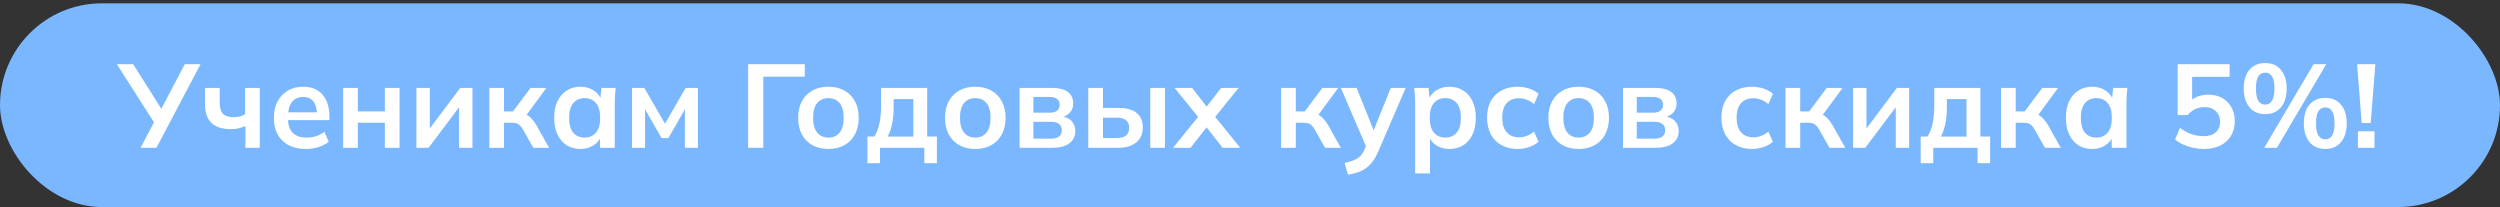
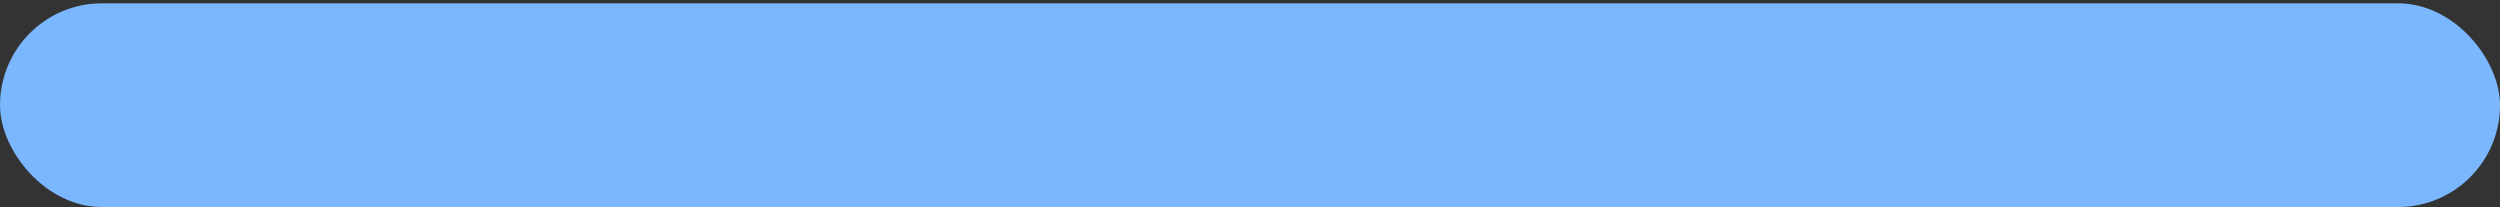
<svg xmlns="http://www.w3.org/2000/svg" width="675" height="56" viewBox="0 0 675 56" fill="none">
  <rect x="0" y="0" width="675" height="56" fill="#333333" stroke="none" />
  <rect y="0.898" width="675" height="55" rx="27.5" fill="#7AB7FF" />
-   <path d="M37.952 39.898L41.92 32.378L41.984 33.658L31.552 17.338H35.968L44 30.074H43.2L49.888 17.338H54.144L42.24 39.898H37.952ZM66.263 39.898V34.01C65.665 34.287 65.047 34.501 64.407 34.65C63.767 34.799 63.095 34.874 62.391 34.874C60.023 34.874 58.252 34.309 57.079 33.178C55.927 32.047 55.351 30.362 55.351 28.122V23.738H59.319V27.77C59.319 29.135 59.617 30.127 60.215 30.746C60.812 31.343 61.772 31.642 63.095 31.642C63.713 31.642 64.268 31.578 64.759 31.45C65.249 31.322 65.719 31.119 66.167 30.842V23.738H70.135V39.898H66.263ZM82.614 40.218C79.905 40.218 77.782 39.471 76.246 37.978C74.71 36.485 73.942 34.437 73.942 31.834C73.942 30.149 74.273 28.677 74.934 27.418C75.596 26.159 76.513 25.178 77.686 24.474C78.881 23.77 80.268 23.418 81.846 23.418C83.404 23.418 84.705 23.749 85.75 24.41C86.796 25.071 87.585 25.999 88.118 27.194C88.673 28.389 88.95 29.786 88.95 31.386V32.442H77.174V30.33H86.102L85.558 30.778C85.558 29.285 85.238 28.143 84.598 27.354C83.98 26.565 83.073 26.17 81.878 26.17C80.556 26.17 79.532 26.639 78.806 27.578C78.102 28.517 77.75 29.829 77.75 31.514V31.93C77.75 33.679 78.177 34.991 79.03 35.866C79.905 36.719 81.132 37.146 82.71 37.146C83.628 37.146 84.481 37.029 85.27 36.794C86.081 36.538 86.849 36.133 87.574 35.578L88.758 38.266C87.99 38.885 87.073 39.365 86.006 39.706C84.94 40.047 83.809 40.218 82.614 40.218ZM92.647 39.898V23.738H96.615V30.074H103.911V23.738H107.879V39.898H103.911V33.146H96.615V39.898H92.647ZM112.428 39.898V23.738H116.044V35.962H115.084L124.268 23.738H127.564V39.898H123.948V27.642H124.94L115.724 39.898H112.428ZM132.116 39.898V23.738H136.084V30.074H138.516L143.252 23.738H147.54L141.588 31.802L140.724 30.554C141.321 30.618 141.844 30.778 142.292 31.034C142.761 31.29 143.198 31.653 143.604 32.122C144.03 32.57 144.446 33.146 144.852 33.85L148.244 39.898H143.988L141.236 35.034C140.958 34.543 140.681 34.159 140.404 33.882C140.126 33.605 139.817 33.413 139.476 33.306C139.134 33.199 138.718 33.146 138.228 33.146H136.084V39.898H132.116ZM156.734 40.218C155.326 40.218 154.088 39.887 153.022 39.226C151.955 38.543 151.123 37.573 150.526 36.314C149.928 35.055 149.63 33.551 149.63 31.802C149.63 30.053 149.928 28.559 150.526 27.322C151.123 26.063 151.955 25.103 153.022 24.442C154.088 23.759 155.326 23.418 156.734 23.418C158.099 23.418 159.294 23.759 160.318 24.442C161.363 25.103 162.056 25.999 162.398 27.13H162.046L162.398 23.738H166.238C166.174 24.399 166.11 25.071 166.046 25.754C166.003 26.437 165.982 27.109 165.982 27.77V39.898H162.014L161.982 36.57H162.366C162.024 37.679 161.331 38.565 160.286 39.226C159.24 39.887 158.056 40.218 156.734 40.218ZM157.854 37.146C159.112 37.146 160.126 36.709 160.894 35.834C161.662 34.938 162.046 33.594 162.046 31.802C162.046 30.01 161.662 28.677 160.894 27.802C160.126 26.927 159.112 26.49 157.854 26.49C156.595 26.49 155.582 26.927 154.814 27.802C154.046 28.677 153.662 30.01 153.662 31.802C153.662 33.594 154.035 34.938 154.782 35.834C155.55 36.709 156.574 37.146 157.854 37.146ZM170.647 39.898V23.738H173.975L179.543 33.402L185.111 23.738H188.439V39.898H184.919V28.218H185.655L180.471 37.274H178.615L173.431 28.218H174.167V39.898H170.647ZM201.996 39.898V17.338H217.292V20.698H206.092V39.898H201.996ZM223.665 40.218C222.001 40.218 220.561 39.877 219.345 39.194C218.129 38.511 217.179 37.541 216.497 36.282C215.835 35.023 215.505 33.53 215.505 31.802C215.505 30.074 215.835 28.591 216.497 27.354C217.179 26.095 218.129 25.125 219.345 24.442C220.561 23.759 222.001 23.418 223.665 23.418C225.329 23.418 226.769 23.759 227.985 24.442C229.222 25.125 230.171 26.095 230.833 27.354C231.515 28.591 231.857 30.074 231.857 31.802C231.857 33.53 231.515 35.023 230.833 36.282C230.171 37.541 229.222 38.511 227.985 39.194C226.769 39.877 225.329 40.218 223.665 40.218ZM223.665 37.146C224.923 37.146 225.926 36.709 226.673 35.834C227.419 34.938 227.793 33.594 227.793 31.802C227.793 30.01 227.419 28.677 226.673 27.802C225.926 26.927 224.923 26.49 223.665 26.49C222.406 26.49 221.403 26.927 220.657 27.802C219.91 28.677 219.537 30.01 219.537 31.802C219.537 33.594 219.91 34.938 220.657 35.834C221.403 36.709 222.406 37.146 223.665 37.146ZM234.207 44.058V36.858H236.063C236.703 35.855 237.162 34.682 237.439 33.338C237.738 31.973 237.887 30.309 237.887 28.346V23.738H250.335V36.858H252.959V44.058H249.567V39.898H237.599V44.058H234.207ZM239.647 36.89H246.591V26.746H241.279V29.242C241.279 30.671 241.14 32.069 240.863 33.434C240.586 34.799 240.18 35.951 239.647 36.89ZM263.321 40.218C261.657 40.218 260.217 39.877 259.001 39.194C257.785 38.511 256.836 37.541 256.153 36.282C255.492 35.023 255.161 33.53 255.161 31.802C255.161 30.074 255.492 28.591 256.153 27.354C256.836 26.095 257.785 25.125 259.001 24.442C260.217 23.759 261.657 23.418 263.321 23.418C264.985 23.418 266.425 23.759 267.641 24.442C268.878 25.125 269.828 26.095 270.489 27.354C271.172 28.591 271.513 30.074 271.513 31.802C271.513 33.53 271.172 35.023 270.489 36.282C269.828 37.541 268.878 38.511 267.641 39.194C266.425 39.877 264.985 40.218 263.321 40.218ZM263.321 37.146C264.58 37.146 265.582 36.709 266.329 35.834C267.076 34.938 267.449 33.594 267.449 31.802C267.449 30.01 267.076 28.677 266.329 27.802C265.582 26.927 264.58 26.49 263.321 26.49C262.062 26.49 261.06 26.927 260.313 27.802C259.566 28.677 259.193 30.01 259.193 31.802C259.193 33.594 259.566 34.938 260.313 35.834C261.06 36.709 262.062 37.146 263.321 37.146ZM275.303 39.898V23.738H283.911C285.938 23.738 287.421 24.111 288.359 24.858C289.298 25.583 289.767 26.618 289.767 27.962C289.767 28.986 289.426 29.839 288.743 30.522C288.061 31.205 287.154 31.631 286.023 31.802V31.354C287.41 31.439 288.477 31.845 289.223 32.57C289.97 33.295 290.343 34.234 290.343 35.386C290.343 36.773 289.81 37.871 288.743 38.682C287.677 39.493 286.162 39.898 284.199 39.898H275.303ZM279.015 37.434H283.783C284.722 37.434 285.437 37.242 285.927 36.858C286.439 36.474 286.695 35.909 286.695 35.162C286.695 34.415 286.439 33.85 285.927 33.466C285.437 33.082 284.722 32.89 283.783 32.89H279.015V37.434ZM279.015 30.426H283.431C284.285 30.426 284.946 30.245 285.415 29.882C285.885 29.498 286.119 28.965 286.119 28.282C286.119 27.599 285.885 27.077 285.415 26.714C284.946 26.351 284.285 26.17 283.431 26.17H279.015V30.426ZM293.835 39.898V23.738H297.803V29.146H302.059C304.213 29.146 305.835 29.605 306.923 30.522C308.011 31.418 308.555 32.719 308.555 34.426C308.555 35.535 308.299 36.506 307.787 37.338C307.275 38.149 306.528 38.778 305.547 39.226C304.587 39.674 303.424 39.898 302.059 39.898H293.835ZM297.803 37.274H301.515C302.603 37.274 303.435 37.05 304.011 36.602C304.587 36.133 304.875 35.429 304.875 34.49C304.875 33.551 304.587 32.869 304.011 32.442C303.456 31.994 302.624 31.77 301.515 31.77H297.803V37.274ZM310.571 39.898V23.738H314.539V39.898H310.571ZM316.716 39.898L324.237 30.65V32.474L317.133 23.738H321.869L326.509 29.722H325.069L329.709 23.738H334.413L327.373 32.474V30.65L334.861 39.898H330.093L325.069 33.466H326.509L321.453 39.898H316.716ZM345.897 39.898V23.738H349.865V30.074H352.297L357.033 23.738H361.321L355.369 31.802L354.505 30.554C355.102 30.618 355.625 30.778 356.073 31.034C356.542 31.29 356.98 31.653 357.385 32.122C357.812 32.57 358.228 33.146 358.633 33.85L362.025 39.898H357.769L355.017 35.034C354.74 34.543 354.462 34.159 354.185 33.882C353.908 33.605 353.598 33.413 353.257 33.306C352.916 33.199 352.5 33.146 352.009 33.146H349.865V39.898H345.897ZM363.955 47.162L363.027 43.994C364.03 43.781 364.872 43.535 365.555 43.258C366.238 42.981 366.803 42.618 367.251 42.17C367.699 41.722 368.072 41.146 368.371 40.442L369.171 38.554L369.075 40.122L362.035 23.738H366.291L371.347 36.346H370.419L375.507 23.738H379.539L372.179 40.794C371.688 41.946 371.155 42.895 370.579 43.642C370.003 44.41 369.384 45.018 368.723 45.466C368.062 45.935 367.336 46.298 366.547 46.554C365.758 46.81 364.894 47.013 363.955 47.162ZM382.088 46.81V27.77C382.088 27.109 382.066 26.437 382.024 25.754C381.981 25.071 381.917 24.399 381.832 23.738H385.704L386.056 27.13H385.704C386.024 25.999 386.696 25.103 387.72 24.442C388.765 23.759 389.97 23.418 391.336 23.418C392.765 23.418 394.013 23.759 395.08 24.442C396.146 25.103 396.978 26.063 397.576 27.322C398.173 28.559 398.472 30.053 398.472 31.802C398.472 33.551 398.173 35.055 397.576 36.314C396.978 37.573 396.146 38.543 395.08 39.226C394.013 39.887 392.765 40.218 391.336 40.218C389.992 40.218 388.808 39.887 387.784 39.226C386.76 38.565 386.077 37.679 385.736 36.57H386.088V46.81H382.088ZM390.216 37.146C391.496 37.146 392.52 36.709 393.288 35.834C394.056 34.938 394.44 33.594 394.44 31.802C394.44 30.01 394.056 28.677 393.288 27.802C392.52 26.927 391.496 26.49 390.216 26.49C388.957 26.49 387.944 26.927 387.176 27.802C386.408 28.677 386.024 30.01 386.024 31.802C386.024 33.594 386.408 34.938 387.176 35.834C387.944 36.709 388.957 37.146 390.216 37.146ZM409.793 40.218C408.129 40.218 406.667 39.877 405.409 39.194C404.171 38.511 403.211 37.541 402.529 36.282C401.846 35.002 401.505 33.487 401.505 31.738C401.505 29.989 401.846 28.495 402.529 27.258C403.233 26.021 404.203 25.071 405.441 24.41C406.678 23.749 408.129 23.418 409.793 23.418C410.859 23.418 411.894 23.589 412.897 23.93C413.921 24.25 414.753 24.719 415.393 25.338L414.177 28.122C413.601 27.589 412.95 27.194 412.225 26.938C411.521 26.661 410.827 26.522 410.145 26.522C408.715 26.522 407.595 26.97 406.785 27.866C405.995 28.762 405.601 30.063 405.601 31.77C405.601 33.477 405.995 34.789 406.785 35.706C407.595 36.623 408.715 37.082 410.145 37.082C410.806 37.082 411.489 36.954 412.193 36.698C412.918 36.442 413.579 36.047 414.177 35.514L415.393 38.266C414.731 38.885 413.889 39.365 412.865 39.706C411.862 40.047 410.838 40.218 409.793 40.218ZM426.227 40.218C424.563 40.218 423.123 39.877 421.907 39.194C420.691 38.511 419.742 37.541 419.059 36.282C418.398 35.023 418.067 33.53 418.067 31.802C418.067 30.074 418.398 28.591 419.059 27.354C419.742 26.095 420.691 25.125 421.907 24.442C423.123 23.759 424.563 23.418 426.227 23.418C427.891 23.418 429.331 23.759 430.547 24.442C431.785 25.125 432.734 26.095 433.395 27.354C434.078 28.591 434.419 30.074 434.419 31.802C434.419 33.53 434.078 35.023 433.395 36.282C432.734 37.541 431.785 38.511 430.547 39.194C429.331 39.877 427.891 40.218 426.227 40.218ZM426.227 37.146C427.486 37.146 428.489 36.709 429.235 35.834C429.982 34.938 430.355 33.594 430.355 31.802C430.355 30.01 429.982 28.677 429.235 27.802C428.489 26.927 427.486 26.49 426.227 26.49C424.969 26.49 423.966 26.927 423.219 27.802C422.473 28.677 422.099 30.01 422.099 31.802C422.099 33.594 422.473 34.938 423.219 35.834C423.966 36.709 424.969 37.146 426.227 37.146ZM438.21 39.898V23.738H446.818C448.844 23.738 450.327 24.111 451.266 24.858C452.204 25.583 452.674 26.618 452.674 27.962C452.674 28.986 452.332 29.839 451.65 30.522C450.967 31.205 450.06 31.631 448.93 31.802V31.354C450.316 31.439 451.383 31.845 452.13 32.57C452.876 33.295 453.25 34.234 453.25 35.386C453.25 36.773 452.716 37.871 451.65 38.682C450.583 39.493 449.068 39.898 447.106 39.898H438.21ZM441.922 37.434H446.69C447.628 37.434 448.343 37.242 448.834 36.858C449.346 36.474 449.602 35.909 449.602 35.162C449.602 34.415 449.346 33.85 448.834 33.466C448.343 33.082 447.628 32.89 446.69 32.89H441.922V37.434ZM441.922 30.426H446.338C447.191 30.426 447.852 30.245 448.322 29.882C448.791 29.498 449.026 28.965 449.026 28.282C449.026 27.599 448.791 27.077 448.322 26.714C447.852 26.351 447.191 26.17 446.338 26.17H441.922V30.426ZM473.074 40.218C471.41 40.218 469.949 39.877 468.69 39.194C467.453 38.511 466.493 37.541 465.81 36.282C465.127 35.002 464.786 33.487 464.786 31.738C464.786 29.989 465.127 28.495 465.81 27.258C466.514 26.021 467.485 25.071 468.722 24.41C469.959 23.749 471.41 23.418 473.074 23.418C474.141 23.418 475.175 23.589 476.178 23.93C477.202 24.25 478.034 24.719 478.674 25.338L477.458 28.122C476.882 27.589 476.231 27.194 475.506 26.938C474.802 26.661 474.109 26.522 473.426 26.522C471.997 26.522 470.877 26.97 470.066 27.866C469.277 28.762 468.882 30.063 468.882 31.77C468.882 33.477 469.277 34.789 470.066 35.706C470.877 36.623 471.997 37.082 473.426 37.082C474.087 37.082 474.77 36.954 475.474 36.698C476.199 36.442 476.861 36.047 477.458 35.514L478.674 38.266C478.013 38.885 477.17 39.365 476.146 39.706C475.143 40.047 474.119 40.218 473.074 40.218ZM482.085 39.898V23.738H486.053V30.074H488.485L493.221 23.738H497.509L491.557 31.802L490.693 30.554C491.29 30.618 491.813 30.778 492.261 31.034C492.73 31.29 493.167 31.653 493.573 32.122C493.999 32.57 494.415 33.146 494.821 33.85L498.213 39.898H493.957L491.205 35.034C490.927 34.543 490.65 34.159 490.373 33.882C490.095 33.605 489.786 33.413 489.445 33.306C489.103 33.199 488.687 33.146 488.197 33.146H486.053V39.898H482.085ZM500.335 39.898V23.738H503.951V35.962H502.991L512.175 23.738H515.471V39.898H511.855V27.642H512.847L503.631 39.898H500.335ZM518.582 44.058V36.858H520.438C521.078 35.855 521.537 34.682 521.814 33.338C522.113 31.973 522.262 30.309 522.262 28.346V23.738H534.71V36.858H537.334V44.058H533.942V39.898H521.974V44.058H518.582ZM524.022 36.89H530.966V26.746H525.654V29.242C525.654 30.671 525.515 32.069 525.238 33.434C524.961 34.799 524.555 35.951 524.022 36.89ZM540.272 39.898V23.738H544.24V30.074H546.672L551.408 23.738H555.696L549.744 31.802L548.88 30.554C549.477 30.618 550 30.778 550.448 31.034C550.917 31.29 551.355 31.653 551.76 32.122C552.187 32.57 552.603 33.146 553.008 33.85L556.4 39.898H552.144L549.392 35.034C549.115 34.543 548.837 34.159 548.56 33.882C548.283 33.605 547.973 33.413 547.632 33.306C547.291 33.199 546.875 33.146 546.384 33.146H544.24V39.898H540.272ZM564.89 40.218C563.482 40.218 562.245 39.887 561.178 39.226C560.111 38.543 559.279 37.573 558.682 36.314C558.085 35.055 557.786 33.551 557.786 31.802C557.786 30.053 558.085 28.559 558.682 27.322C559.279 26.063 560.111 25.103 561.178 24.442C562.245 23.759 563.482 23.418 564.89 23.418C566.255 23.418 567.45 23.759 568.474 24.442C569.519 25.103 570.213 25.999 570.554 27.13H570.202L570.554 23.738H574.394C574.33 24.399 574.266 25.071 574.202 25.754C574.159 26.437 574.138 27.109 574.138 27.77V39.898H570.17L570.138 36.57H570.522C570.181 37.679 569.487 38.565 568.442 39.226C567.397 39.887 566.213 40.218 564.89 40.218ZM566.01 37.146C567.269 37.146 568.282 36.709 569.05 35.834C569.818 34.938 570.202 33.594 570.202 31.802C570.202 30.01 569.818 28.677 569.05 27.802C568.282 26.927 567.269 26.49 566.01 26.49C564.751 26.49 563.738 26.927 562.97 27.802C562.202 28.677 561.818 30.01 561.818 31.802C561.818 33.594 562.191 34.938 562.938 35.834C563.706 36.709 564.73 37.146 566.01 37.146ZM595.073 40.218C594.091 40.218 593.11 40.111 592.129 39.898C591.169 39.685 590.262 39.386 589.409 39.002C588.577 38.618 587.862 38.159 587.265 37.626L588.609 34.522C589.611 35.269 590.635 35.834 591.681 36.218C592.747 36.581 593.857 36.762 595.009 36.762C596.395 36.762 597.473 36.421 598.241 35.738C599.03 35.034 599.425 34.095 599.425 32.922C599.425 31.727 599.051 30.767 598.305 30.042C597.558 29.295 596.534 28.922 595.233 28.922C594.315 28.922 593.473 29.103 592.705 29.466C591.958 29.807 591.286 30.341 590.689 31.066H587.969V17.338H601.985V20.73H591.873V27.898H590.881C591.435 27.151 592.171 26.575 593.089 26.17C594.027 25.765 595.073 25.562 596.225 25.562C597.675 25.562 598.934 25.861 600.001 26.458C601.067 27.055 601.899 27.898 602.497 28.986C603.094 30.053 603.392 31.311 603.392 32.762C603.392 34.234 603.051 35.535 602.369 36.666C601.707 37.775 600.747 38.65 599.489 39.29C598.251 39.909 596.779 40.218 595.073 40.218ZM614.772 39.898H611.348L624.66 17.338H628.084L614.772 39.898ZM611.604 30.81C609.791 30.81 608.372 30.191 607.348 28.954C606.324 27.717 605.812 26.031 605.812 23.898C605.812 21.743 606.324 20.058 607.348 18.842C608.393 17.626 609.812 17.018 611.604 17.018C613.417 17.018 614.836 17.637 615.86 18.874C616.884 20.111 617.396 21.786 617.396 23.898C617.396 26.031 616.884 27.717 615.86 28.954C614.836 30.191 613.417 30.81 611.604 30.81ZM611.604 28.25C612.393 28.25 613.001 27.898 613.428 27.194C613.876 26.49 614.1 25.391 614.1 23.898C614.1 22.383 613.876 21.295 613.428 20.634C613.001 19.951 612.393 19.61 611.604 19.61C610.815 19.61 610.196 19.941 609.748 20.602C609.321 21.263 609.108 22.362 609.108 23.898C609.108 25.434 609.321 26.543 609.748 27.226C610.196 27.909 610.815 28.25 611.604 28.25ZM627.828 40.218C626.015 40.218 624.596 39.599 623.572 38.362C622.548 37.103 622.036 35.407 622.036 33.274C622.036 31.119 622.548 29.445 623.572 28.25C624.617 27.034 626.036 26.426 627.828 26.426C629.641 26.426 631.06 27.045 632.084 28.282C633.108 29.498 633.62 31.162 633.62 33.274C633.62 35.407 633.108 37.103 632.084 38.362C631.06 39.599 629.641 40.218 627.828 40.218ZM627.828 37.626C628.617 37.626 629.225 37.285 629.652 36.602C630.1 35.898 630.324 34.789 630.324 33.274C630.324 31.759 630.1 30.671 629.652 30.01C629.225 29.327 628.617 28.986 627.828 28.986C627.039 28.986 626.42 29.327 625.972 30.01C625.545 30.671 625.332 31.759 625.332 33.274C625.332 34.81 625.545 35.919 625.972 36.602C626.42 37.285 627.039 37.626 627.828 37.626ZM637.658 33.21L636.41 17.338H641.338L640.09 33.21H637.658ZM636.634 39.898V35.45H641.114V39.898H636.634Z" fill="white" />
</svg>